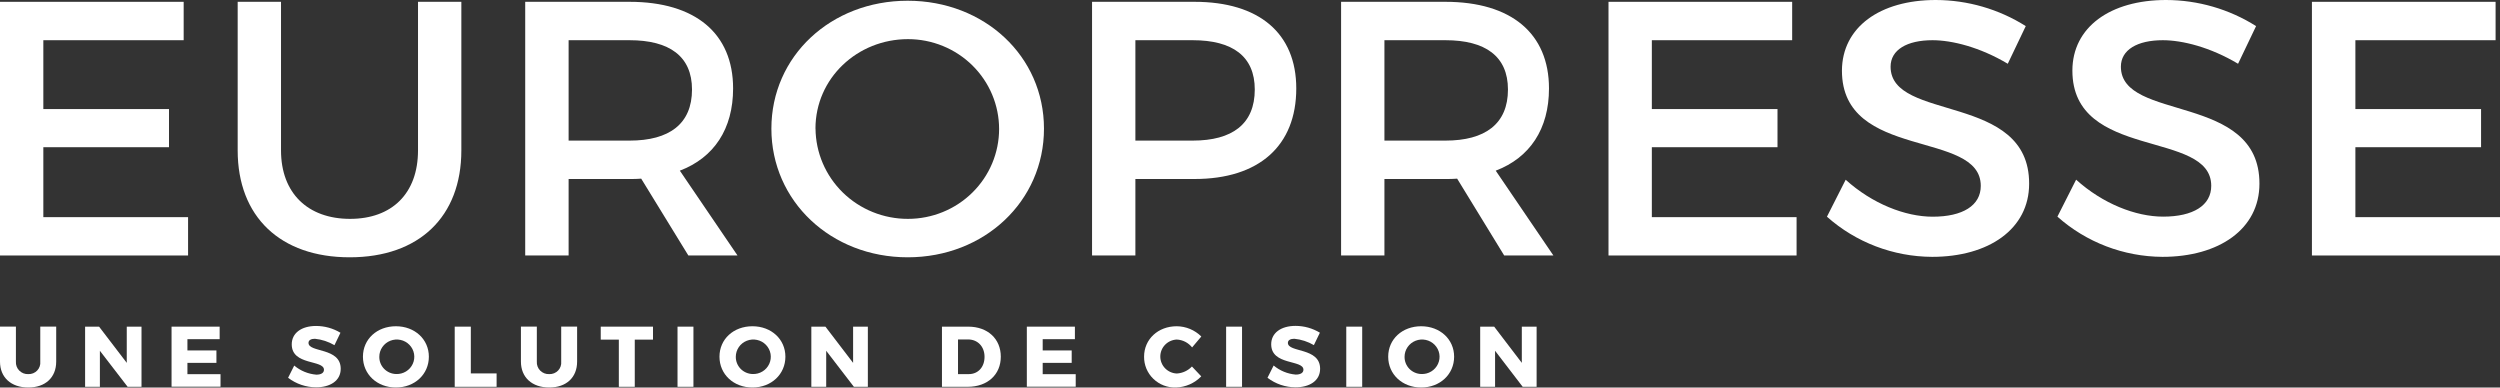
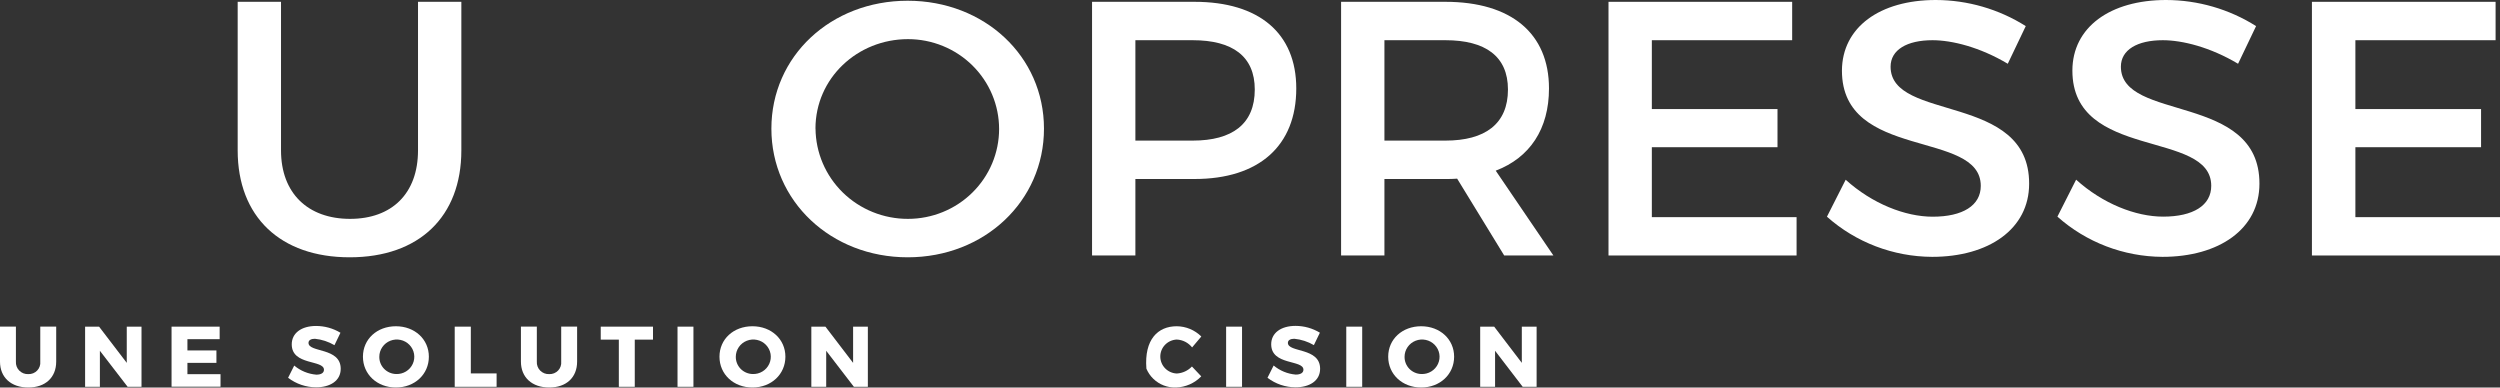
<svg xmlns="http://www.w3.org/2000/svg" width="200" height="31" viewBox="0 0 200 31" fill="none">
  <rect x="0" y="0" width="200" height="31" fill="#333333" stroke="none" />
  <g id="Europresse_FR 1" clip-path="url(#clip0_665_1026)">
    <g id="Calque 2">
      <g id="Calque 1">
-         <path id="Vector" d="M14.693 0.145V3.217H3.467V8.725H13.52V11.777H3.467V17.372H15.046V20.439H0V0.145H14.693Z" fill="white" />
        <path id="Vector_2" d="M28.005 17.509C31.356 17.509 33.441 15.475 33.441 12.031V0.145H36.908V12.031C36.908 17.336 33.529 20.584 27.976 20.584C22.424 20.584 19.014 17.336 19.014 12.031V0.145H22.481V12.031C22.481 15.452 24.625 17.509 28.005 17.509Z" fill="white" />
-         <path id="Vector_3" d="M55.068 20.439L51.296 14.292C51.002 14.32 50.68 14.32 50.355 14.32H45.489V20.439H42.017V0.145H50.361C55.622 0.145 58.648 2.668 58.648 7.075C58.648 10.32 57.12 12.611 54.387 13.654L59.001 20.439H55.068ZM50.366 11.248C53.542 11.248 55.361 9.915 55.361 7.161C55.361 4.494 53.542 3.217 50.366 3.217H45.489V11.248H50.366Z" fill="white" />
        <path id="Vector_4" d="M83.518 10.292C83.518 16.09 78.76 20.584 72.617 20.584C66.475 20.584 61.711 16.09 61.711 10.292C61.711 4.494 66.472 0.059 72.612 0.059C78.752 0.059 83.518 4.494 83.518 10.292ZM65.242 10.292C65.258 12.215 66.045 14.054 67.431 15.407C68.818 16.759 70.691 17.515 72.641 17.509C73.597 17.509 74.545 17.323 75.429 16.962C76.313 16.601 77.117 16.071 77.793 15.403C78.47 14.736 79.007 13.943 79.373 13.071C79.739 12.199 79.928 11.264 79.928 10.32C79.928 9.376 79.739 8.441 79.373 7.569C79.007 6.696 78.47 5.904 77.793 5.236C77.117 4.569 76.313 4.039 75.429 3.678C74.545 3.317 73.597 3.131 72.641 3.131C68.586 3.131 65.237 6.261 65.237 10.292H65.242Z" fill="white" />
        <path id="Vector_5" d="M103.702 7.075C103.702 11.652 100.735 14.32 95.561 14.32H90.831V20.439H87.364V0.145H95.561C100.735 0.145 103.702 2.668 103.702 7.075ZM100.382 7.161C100.382 4.494 98.59 3.217 95.415 3.217H90.831V11.248H95.415C98.59 11.248 100.382 9.918 100.382 7.161Z" fill="white" />
        <path id="Vector_6" d="M120.336 20.439L116.572 14.292C116.278 14.32 115.956 14.32 115.631 14.32H110.754V20.439H107.287V0.145H115.631C120.892 0.145 123.919 2.668 123.919 7.075C123.919 10.32 122.39 12.611 119.658 13.654L124.272 20.439H120.336ZM115.631 11.248C118.807 11.248 120.637 9.918 120.637 7.161C120.637 4.494 118.817 3.217 115.641 3.217H110.754V11.248H115.631Z" fill="white" />
        <path id="Vector_7" d="M143.373 0.145V3.217H132.147V8.725H142.2V11.777H132.147V17.372H143.726V20.439H128.68V0.145H143.373Z" fill="white" />
        <path id="Vector_8" d="M154.598 3.217C152.57 3.217 151.247 3.98 151.247 5.335C151.247 9.77 162.355 7.393 162.331 14.699C162.331 18.323 159.099 20.548 154.573 20.548C151.462 20.534 148.466 19.391 146.156 17.336L147.654 14.379C149.77 16.293 152.415 17.336 154.614 17.336C157.024 17.336 158.462 16.438 158.462 14.872C158.462 10.35 147.355 12.873 147.355 5.653C147.368 2.174 150.397 0 154.861 0C157.414 0.006 159.911 0.73 162.061 2.088L160.622 5.101C158.388 3.769 156.155 3.217 154.598 3.217Z" fill="white" />
        <path id="Vector_9" d="M173.022 3.217C170.996 3.217 169.671 3.98 169.671 5.335C169.671 9.77 180.778 7.393 180.755 14.699C180.755 18.323 177.523 20.548 172.996 20.548C169.89 20.53 166.898 19.385 164.593 17.331L166.09 14.373C168.207 16.288 170.851 17.331 173.05 17.331C175.46 17.331 176.899 16.433 176.899 14.867C176.899 10.345 165.791 12.868 165.791 5.648C165.794 2.174 168.82 0 173.287 0C175.84 0.006 178.338 0.73 180.487 2.088L179.046 5.101C176.814 3.769 174.581 3.217 173.022 3.217Z" fill="white" />
        <path id="Vector_10" d="M199.647 0.145V3.217H188.431V8.725H198.485V11.777H188.431V17.372H200.011V20.439H184.954V0.145H199.647Z" fill="white" />
        <path id="Vector_11" d="M2.268 29.929C2.4 29.934 2.532 29.911 2.654 29.861C2.776 29.811 2.885 29.737 2.976 29.642C3.066 29.547 3.135 29.434 3.177 29.311C3.22 29.188 3.235 29.057 3.222 28.927V26.13H4.496V28.927C4.496 30.199 3.632 31 2.261 31C0.889 31 0 30.196 0 28.927V26.13H1.273V28.927C1.264 29.059 1.283 29.192 1.33 29.316C1.376 29.441 1.449 29.554 1.543 29.649C1.637 29.743 1.75 29.817 1.875 29.866C2 29.914 2.134 29.936 2.268 29.929Z" fill="white" />
        <path id="Vector_12" d="M7.926 26.132L10.141 29.029V26.132H11.321V30.944H10.21L7.991 28.062V30.944H6.808V26.132H7.926Z" fill="white" />
        <path id="Vector_13" d="M17.572 26.132V27.134H14.994V28.035H17.314V29.029H14.994V29.934H17.642V30.936H13.724V26.132H17.572Z" fill="white" />
        <path id="Vector_14" d="M25.195 27.102C24.888 27.102 24.68 27.211 24.68 27.43C24.68 28.226 27.257 27.773 27.257 29.502C27.257 30.484 26.381 30.985 25.293 30.985C24.48 30.983 23.69 30.715 23.048 30.222L23.538 29.245C24.035 29.664 24.654 29.919 25.306 29.973C25.682 29.973 25.917 29.835 25.917 29.581C25.917 28.765 23.339 29.261 23.339 27.547C23.339 26.649 24.112 26.077 25.288 26.077C25.976 26.078 26.65 26.266 27.237 26.621L26.757 27.615C26.281 27.334 25.747 27.158 25.195 27.102Z" fill="white" />
        <path id="Vector_15" d="M34.309 28.536C34.309 29.942 33.183 31 31.672 31C30.162 31 29.035 29.942 29.035 28.536C29.035 27.13 30.164 26.1 31.672 26.1C33.18 26.1 34.309 27.142 34.309 28.536ZM30.345 28.536C30.337 28.895 30.474 29.243 30.726 29.503C30.978 29.762 31.323 29.913 31.688 29.922C31.966 29.933 32.242 29.862 32.48 29.717C32.717 29.573 32.905 29.361 33.02 29.11C33.135 28.86 33.171 28.581 33.124 28.309C33.077 28.038 32.949 27.787 32.756 27.588C32.563 27.389 32.315 27.251 32.042 27.193C31.77 27.134 31.485 27.157 31.226 27.259C30.967 27.361 30.745 27.537 30.588 27.765C30.43 27.992 30.346 28.261 30.345 28.536Z" fill="white" />
        <path id="Vector_16" d="M37.666 26.132V29.873H39.728V30.944H36.377V26.132H37.666Z" fill="white" />
        <path id="Vector_17" d="M43.942 29.929C44.074 29.934 44.205 29.911 44.327 29.861C44.449 29.811 44.559 29.737 44.65 29.642C44.74 29.547 44.809 29.434 44.851 29.311C44.894 29.188 44.909 29.057 44.896 28.927V26.13H46.169V28.927C46.169 30.199 45.306 31 43.937 31C42.568 31 41.674 30.196 41.674 28.927V26.13H42.947V28.927C42.938 29.059 42.957 29.192 43.004 29.316C43.05 29.441 43.123 29.554 43.217 29.649C43.311 29.743 43.424 29.817 43.549 29.866C43.674 29.914 43.808 29.936 43.942 29.929Z" fill="white" />
        <path id="Vector_18" d="M52.24 26.132V27.17H50.781V30.944H49.507V27.17H48.059V26.132H52.24Z" fill="white" />
        <path id="Vector_19" d="M55.475 26.132V30.944H54.202V26.132H55.475Z" fill="white" />
        <path id="Vector_20" d="M62.832 28.536C62.832 29.942 61.705 31 60.195 31C58.684 31 57.558 29.942 57.558 28.536C57.558 27.13 58.684 26.1 60.195 26.1C61.705 26.1 62.832 27.142 62.832 28.536ZM58.864 28.536C58.858 28.895 58.995 29.242 59.246 29.502C59.498 29.762 59.843 29.913 60.208 29.922C60.486 29.933 60.762 29.862 60.999 29.717C61.237 29.573 61.425 29.361 61.54 29.11C61.655 28.86 61.691 28.581 61.644 28.309C61.597 28.038 61.469 27.787 61.276 27.588C61.083 27.389 60.835 27.251 60.562 27.193C60.289 27.134 60.005 27.157 59.746 27.259C59.487 27.361 59.264 27.537 59.107 27.765C58.95 27.992 58.866 28.261 58.864 28.536Z" fill="white" />
        <path id="Vector_21" d="M66.034 26.132L68.248 29.029V26.132H69.428V30.944H68.31L66.096 28.062V30.944H64.907V26.132H66.034Z" fill="white" />
-         <path id="Vector_22" d="M80.064 28.535C80.064 29.97 79 30.944 77.42 30.944H75.357V26.132H77.458C79.013 26.132 80.064 27.106 80.064 28.535ZM78.763 28.548C78.763 27.719 78.213 27.155 77.44 27.155H76.641V29.929H77.505C78.242 29.929 78.763 29.372 78.763 28.548Z" fill="white" />
-         <path id="Vector_23" d="M85.992 26.132V27.134H83.415V28.035H85.735V29.029H83.415V29.934H86.057V30.936H82.147V26.132H85.992Z" fill="white" />
-         <path id="Vector_24" d="M94.143 27.163C93.788 27.178 93.453 27.328 93.207 27.581C92.961 27.834 92.824 28.171 92.824 28.522C92.824 28.872 92.961 29.21 93.207 29.463C93.453 29.716 93.788 29.866 94.143 29.881C94.605 29.854 95.039 29.653 95.355 29.319L96.1 30.108C95.573 30.653 94.85 30.974 94.086 31C93.751 31.012 93.418 30.957 93.105 30.838C92.793 30.718 92.508 30.538 92.268 30.306C92.029 30.075 91.84 29.798 91.712 29.493C91.585 29.187 91.522 28.859 91.527 28.528C91.527 27.142 92.645 26.1 94.135 26.1C94.876 26.106 95.584 26.401 96.105 26.921L95.368 27.793C95.221 27.608 95.036 27.455 94.825 27.346C94.614 27.238 94.381 27.175 94.143 27.163Z" fill="white" />
+         <path id="Vector_24" d="M94.143 27.163C93.788 27.178 93.453 27.328 93.207 27.581C92.961 27.834 92.824 28.171 92.824 28.522C92.824 28.872 92.961 29.21 93.207 29.463C93.453 29.716 93.788 29.866 94.143 29.881C94.605 29.854 95.039 29.653 95.355 29.319L96.1 30.108C95.573 30.653 94.85 30.974 94.086 31C93.751 31.012 93.418 30.957 93.105 30.838C92.793 30.718 92.508 30.538 92.268 30.306C92.029 30.075 91.84 29.798 91.712 29.493C91.527 27.142 92.645 26.1 94.135 26.1C94.876 26.106 95.584 26.401 96.105 26.921L95.368 27.793C95.221 27.608 95.036 27.455 94.825 27.346C94.614 27.238 94.381 27.175 94.143 27.163Z" fill="white" />
        <path id="Vector_25" d="M99.363 26.132V30.944H98.09V26.132H99.363Z" fill="white" />
        <path id="Vector_26" d="M103.547 27.101C103.24 27.101 103.031 27.211 103.031 27.429C103.031 28.225 105.609 27.773 105.609 29.502C105.609 30.483 104.732 30.985 103.647 30.985C102.833 30.983 102.042 30.715 101.399 30.222L101.892 29.24C102.39 29.659 103.008 29.913 103.66 29.967C104.036 29.967 104.274 29.83 104.274 29.576C104.274 28.759 101.696 29.255 101.696 27.541C101.696 26.643 102.469 26.071 103.642 26.071C104.33 26.072 105.004 26.261 105.591 26.616L105.111 27.61C104.634 27.33 104.1 27.156 103.547 27.101Z" fill="white" />
        <path id="Vector_27" d="M108.976 26.132V30.944H107.702V26.132H108.976Z" fill="white" />
        <path id="Vector_28" d="M116.33 28.536C116.33 29.942 115.203 31 113.693 31C112.182 31 111.056 29.942 111.056 28.536C111.056 27.13 112.185 26.1 113.693 26.1C115.201 26.1 116.33 27.142 116.33 28.536ZM112.365 28.536C112.358 28.895 112.495 29.243 112.746 29.503C112.998 29.762 113.344 29.913 113.708 29.922C113.987 29.933 114.263 29.862 114.5 29.717C114.737 29.573 114.926 29.361 115.04 29.11C115.155 28.86 115.192 28.581 115.145 28.309C115.098 28.038 114.969 27.787 114.777 27.588C114.584 27.389 114.335 27.251 114.063 27.193C113.79 27.134 113.506 27.157 113.247 27.259C112.988 27.361 112.765 27.537 112.608 27.765C112.451 27.992 112.366 28.261 112.365 28.536Z" fill="white" />
        <path id="Vector_29" d="M119.534 26.132L121.745 29.029V26.132H122.929V30.944H121.815L119.606 28.062V30.944H118.415V26.132H119.534Z" fill="white" />
      </g>
    </g>
  </g>
  <defs>
    <clipPath id="clip0_665_1026">
      <rect width="200" height="31" fill="white" />
    </clipPath>
  </defs>
</svg>